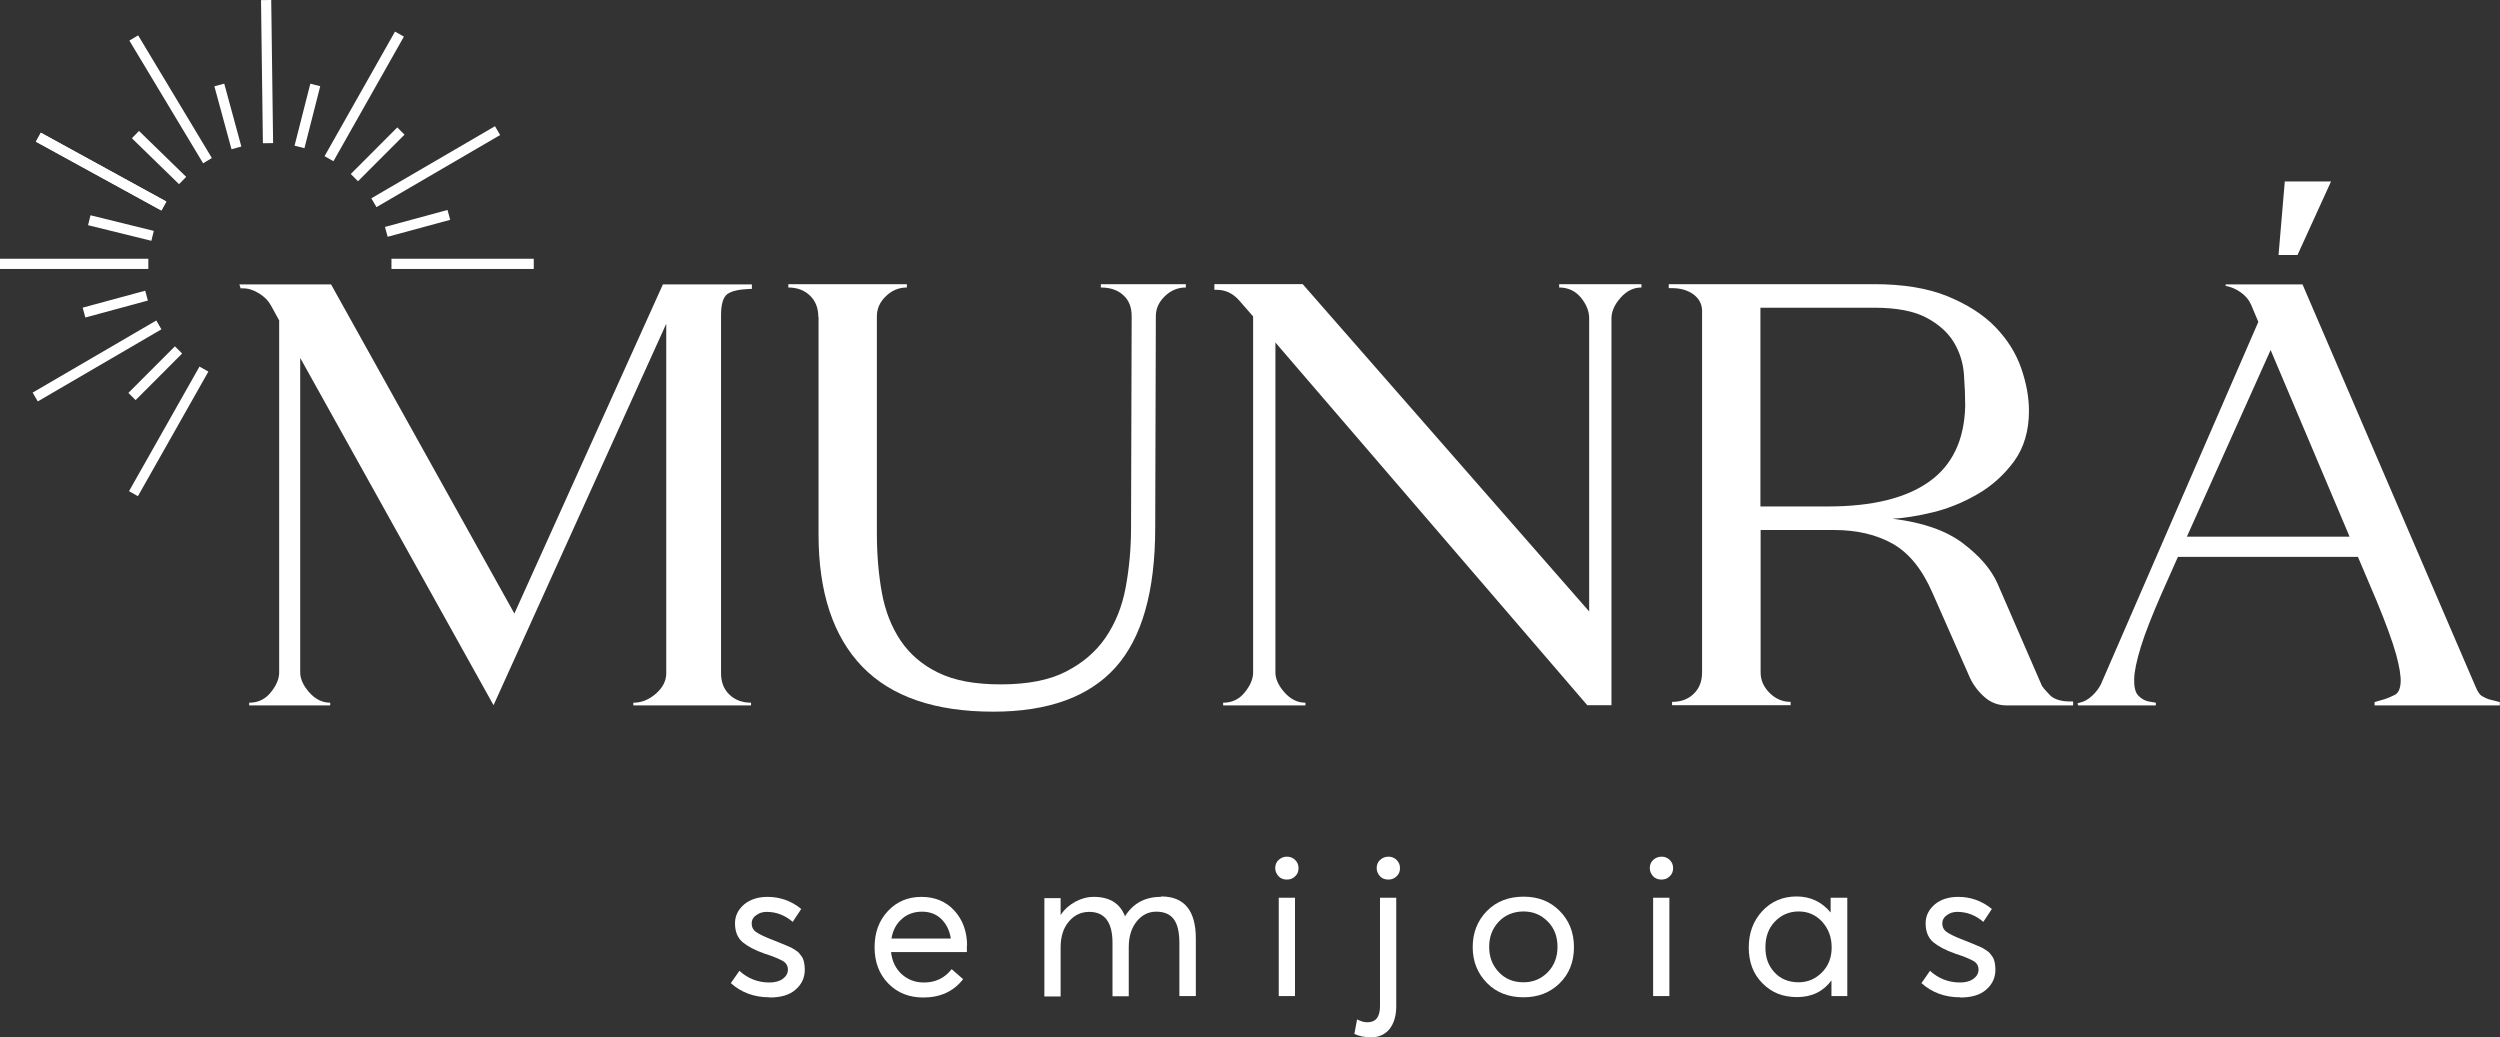
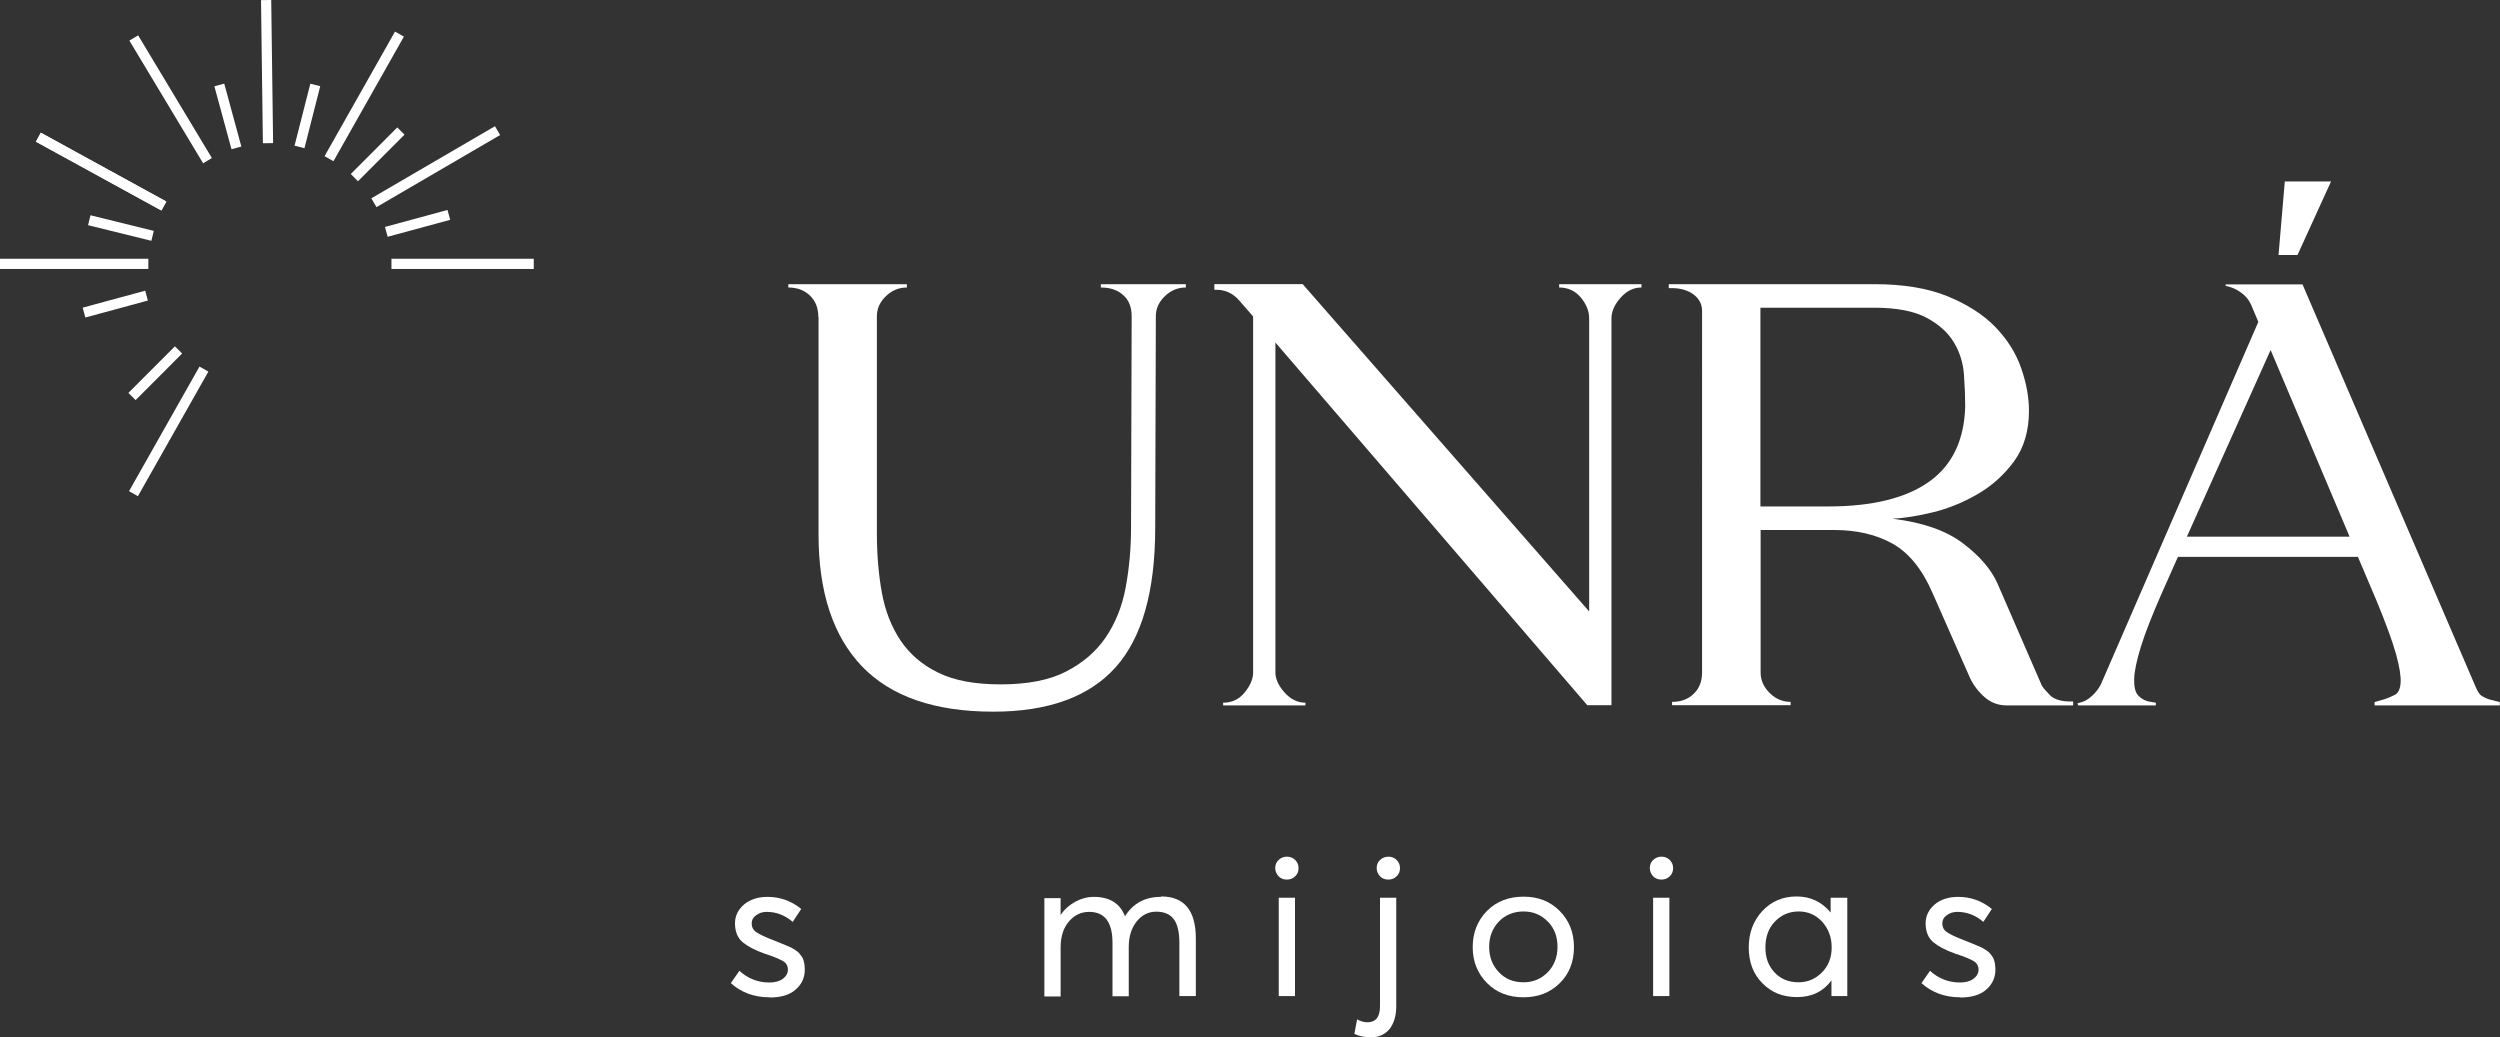
<svg xmlns="http://www.w3.org/2000/svg" id="Camada_2" data-name="Camada 2" viewBox="0 0 120 49.79">
  <rect x="0" y="0" width="120" height="49.79" fill="#333333" stroke="none" />
  <defs>
    <style>
      .cls-1 {
        fill: #fff;
        stroke-width: 0px;
      }
    </style>
  </defs>
  <g id="Camada_1-2" data-name="Camada 1">
    <g>
      <g>
-         <path class="cls-1" d="M11.55,13.84l-.06-.19h4.4l8.8,15.8,7.13-15.8h4.27v.22h-.13c-.49.02-.84.1-1.04.24-.2.14-.31.48-.31,1.01v17.19c0,.43.13.77.4,1.03.27.26.62.39,1.04.39v.13h-5.65v-.13c.39,0,.74-.14,1.08-.43.33-.29.5-.62.5-.98V15.54l-8.29,18.31-9.28-16.67v15.1c0,.3.14.62.43.95.29.33.63.5,1.01.5v.13h-3.89v-.13c.43,0,.78-.17,1.04-.5.27-.33.4-.65.4-.95V15.38l-.39-.71c-.13-.24-.32-.43-.58-.59-.26-.16-.51-.24-.77-.24h-.13Z" />
        <path class="cls-1" d="M39.28,15.22c0-.43-.13-.77-.4-1.03-.27-.26-.62-.39-1.04-.39v-.16h5.69v.16c-.39,0-.72.14-1.01.42-.29.28-.43.6-.43.96v10.41c0,1.03.08,1.98.24,2.86.16.88.46,1.64.9,2.3.44.65,1.04,1.17,1.81,1.54.77.38,1.77.56,2.99.56,1.29,0,2.33-.2,3.13-.61.8-.41,1.44-.95,1.91-1.64.47-.69.79-1.48.96-2.39.17-.91.26-1.87.26-2.88l.03-10.15c0-.43-.13-.77-.4-1.01-.27-.25-.63-.37-1.08-.37v-.16h4.08v.16c-.39,0-.72.14-1.01.42-.29.28-.43.6-.43.96l-.03,10.15c0,3.06-.64,5.3-1.91,6.71-1.27,1.41-3.23,2.12-5.86,2.12-2.81,0-4.9-.72-6.3-2.17-1.39-1.45-2.09-3.56-2.09-6.34v-10.44Z" />
        <path class="cls-1" d="M58.29,13.9v-.26h4.24l13.75,15.71v-14.07c0-.34-.13-.67-.4-1-.27-.32-.62-.48-1.04-.48v-.16h3.95v.16c-.39,0-.72.17-1.01.5-.29.33-.43.66-.43.98v18.57h-1.16l-14.97-17.41v15.84c0,.3.14.62.43.95.29.33.63.5,1.01.5v.13h-3.95v-.13c.43,0,.78-.17,1.04-.5.27-.33.4-.65.4-.95V15.19l-.67-.77c-.3-.34-.66-.51-1.09-.51h-.1Z" />
        <path class="cls-1" d="M92.76,28.46c-.49-1.13-1.13-1.92-1.91-2.36-.78-.44-1.72-.66-2.81-.66h-3.53v6.84c0,.36.14.69.43.98.29.29.63.43,1.01.43v.16h-5.69v-.16c.43,0,.78-.13,1.04-.39.27-.26.4-.6.4-1.03V14.93c0-.32-.13-.58-.4-.79-.27-.2-.62-.31-1.04-.31h-.16v-.19h9.86c1.39,0,2.56.19,3.52.58.95.39,1.72.88,2.3,1.48.58.6.99,1.26,1.24,1.98.25.72.37,1.4.37,2.04,0,.96-.24,1.77-.72,2.43-.48.65-1.07,1.18-1.75,1.57-.69.4-1.4.69-2.14.87-.74.18-1.39.28-1.94.31,1.43.17,2.56.56,3.37,1.17.81.61,1.37,1.26,1.67,1.94l2.12,4.88c.04.09.17.24.39.47.21.22.59.33,1.12.31v.19h-3.18c-.41,0-.76-.13-1.06-.39-.3-.26-.54-.57-.71-.93l-1.8-4.08ZM87.75,24.31c2.12,0,3.74-.4,4.85-1.19,1.11-.79,1.69-2,1.73-3.63,0-.45-.02-.95-.06-1.51-.04-.56-.2-1.07-.48-1.54-.28-.47-.72-.87-1.32-1.19-.6-.32-1.44-.48-2.51-.48h-5.46v9.54h3.24Z" />
        <path class="cls-1" d="M106.83,13.65h3.69l8.32,19.34c.09.21.18.35.29.42.11.06.22.12.35.16l.51.13v.16h-6.01v-.16l.45-.13c.19-.06.37-.14.53-.22.16-.09.25-.28.27-.58.02-.3-.05-.75-.22-1.37-.17-.61-.48-1.46-.93-2.55l-.9-2.12h-8.64l-.8,1.8c-.45,1.03-.78,1.87-.98,2.52-.2.65-.31,1.17-.32,1.54-.01.37.05.64.19.79.14.15.31.25.5.29l.35.06v.13h-3.73l-.03-.1.1-.03c.21-.04.42-.16.61-.34.19-.18.33-.37.42-.56l7.55-17.38-.35-.83c-.11-.24-.27-.43-.5-.59-.22-.16-.47-.26-.72-.31v-.06ZM104.97,25.76h7.81l-3.79-8.96-4.02,8.96Z" />
      </g>
      <path class="cls-1" d="M109.67,8.71h2.22l-1.61,3.53h-.91l.3-3.53Z" />
      <g>
        <path class="cls-1" d="M36.93,47.87c-.73,0-1.35-.23-1.85-.68l.41-.59c.41.37.89.56,1.44.56.27,0,.49-.06.65-.18.16-.12.24-.27.24-.44s-.08-.32-.24-.41c-.16-.09-.43-.21-.83-.34-.03,0-.04-.01-.06-.02-.46-.16-.81-.35-1.05-.55-.24-.21-.36-.51-.36-.9,0-.36.15-.66.44-.91.29-.24.67-.36,1.12-.36.6,0,1.14.19,1.62.58l-.41.62c-.37-.32-.79-.48-1.25-.48-.19,0-.36.05-.5.16-.15.1-.22.24-.22.4s.07.31.22.41c.14.1.37.21.67.33.05.02.14.06.28.11.14.06.23.09.27.11.04.02.12.05.24.1.11.05.19.08.23.1.04.02.1.06.18.11s.14.1.17.13c.03.04.07.09.12.15.05.06.08.13.1.19.02.06.04.13.05.21.01.08.02.17.02.26,0,.39-.15.71-.44.96-.29.26-.71.38-1.25.38Z" />
-         <path class="cls-1" d="M46.41,45.38c0,.05,0,.12,0,.2v.12h-3.64c.05.44.22.79.51,1.06.29.26.64.4,1.07.4.55,0,.99-.21,1.33-.64l.55.48c-.46.59-1.1.88-1.91.88-.68,0-1.24-.22-1.68-.67-.44-.45-.66-1.03-.66-1.74s.21-1.28.64-1.74c.43-.46.97-.68,1.61-.68s1.18.22,1.58.66c.4.44.61,1,.61,1.69ZM45.18,44.11c-.24-.23-.55-.35-.92-.35s-.7.11-.96.34c-.27.23-.44.54-.51.95h2.85c-.06-.39-.22-.71-.46-.94Z" />
        <path class="cls-1" d="M55.74,43.03c1.1,0,1.66.67,1.66,2.02v2.76h-.79v-2.55c0-.52-.09-.9-.27-1.14s-.46-.36-.84-.36-.69.16-.94.47c-.25.31-.38.72-.38,1.24v2.35h-.78v-2.56c0-.99-.37-1.49-1.12-1.49-.39,0-.72.16-.98.47-.26.31-.39.72-.39,1.24v2.35h-.78v-4.72h.78v.81h0c.19-.28.43-.49.71-.64.28-.15.57-.23.88-.23.76,0,1.26.31,1.5.93h0c.39-.62.96-.93,1.72-.93Z" />
        <path class="cls-1" d="M61.77,42.22c-.16,0-.3-.05-.4-.16s-.16-.24-.16-.39.05-.29.16-.39.24-.16.4-.16.29.05.4.16c.11.11.16.24.16.39s-.05.29-.16.39c-.11.11-.24.16-.4.16ZM61.38,47.81v-4.72h.78v4.72h-.78Z" />
        <path class="cls-1" d="M65.82,49.79c-.3,0-.57-.05-.81-.16l.13-.7c.17.09.33.14.49.14.41,0,.61-.26.61-.77v-5.21h.78v5.21c0,.46-.11.82-.32,1.09-.21.26-.51.4-.88.4ZM66.64,42.22c-.16,0-.3-.05-.4-.16s-.16-.24-.16-.39.05-.29.16-.39.24-.16.4-.16.29.05.4.16c.11.11.16.24.16.39s-.05.29-.16.39c-.11.11-.24.16-.4.16Z" />
        <path class="cls-1" d="M73.13,47.87c-.72,0-1.31-.23-1.76-.69-.45-.46-.68-1.03-.68-1.72s.23-1.27.68-1.73c.45-.46,1.04-.69,1.76-.69s1.28.23,1.73.68.69,1.03.69,1.74-.23,1.29-.69,1.74c-.46.45-1.04.67-1.73.67ZM73.13,47.15c.46,0,.84-.16,1.16-.48.31-.32.47-.73.47-1.22s-.15-.9-.47-1.22-.7-.48-1.16-.48-.88.16-1.19.49-.46.73-.46,1.21.15.88.46,1.21c.31.33.7.49,1.19.49Z" />
        <path class="cls-1" d="M79.75,42.22c-.16,0-.3-.05-.4-.16s-.16-.24-.16-.39.05-.29.16-.39.24-.16.4-.16.29.05.4.16c.11.11.16.24.16.39s-.05.29-.16.39c-.11.11-.24.16-.4.16ZM79.35,47.81v-4.72h.78v4.72h-.78Z" />
        <path class="cls-1" d="M87.89,43.09h.78v4.72h-.76v-.75h0c-.4.54-.95.8-1.65.8s-1.22-.22-1.66-.66c-.44-.44-.66-1.01-.66-1.72s.22-1.28.65-1.75c.44-.47.99-.7,1.65-.7s1.21.26,1.63.77h0v-.71ZM86.33,47.15c.44,0,.81-.16,1.12-.47.31-.31.47-.71.47-1.2s-.15-.89-.45-1.23c-.3-.33-.68-.5-1.13-.5s-.83.16-1.14.48c-.31.32-.46.73-.46,1.25s.15.88.44,1.2c.29.31.68.47,1.15.47Z" />
        <path class="cls-1" d="M94.08,47.87c-.73,0-1.35-.23-1.85-.68l.41-.59c.41.37.89.56,1.44.56.27,0,.49-.06.65-.18.16-.12.24-.27.24-.44s-.08-.32-.24-.41c-.16-.09-.43-.21-.83-.34-.03,0-.04-.01-.06-.02-.46-.16-.81-.35-1.05-.55-.24-.21-.36-.51-.36-.9,0-.36.15-.66.44-.91.29-.24.67-.36,1.12-.36.6,0,1.14.19,1.62.58l-.41.62c-.37-.32-.79-.48-1.25-.48-.19,0-.36.05-.5.16-.15.1-.22.24-.22.4s.07.31.22.41c.14.1.37.21.67.33.05.02.14.06.28.11.14.06.23.09.27.11s.12.05.24.1c.11.05.19.08.23.1s.1.06.18.11c.08.05.14.1.17.13.03.04.07.09.12.15.05.06.08.13.1.19.02.06.04.13.05.21s.02.17.02.26c0,.39-.15.71-.44.96-.29.26-.71.38-1.25.38Z" />
      </g>
      <g>
        <rect class="cls-1" x="18.79" y="12.42" width="6.83" height=".49" />
        <rect class="cls-1" y="12.42" width="7.12" height=".49" />
        <g>
          <line class="cls-1" x1="21.54" y1="10.32" x2="18.54" y2="11.14" />
          <rect class="cls-1" x="18.49" y="10.48" width="3.11" height=".49" transform="translate(-2.11 5.62) rotate(-15.18)" />
        </g>
        <g>
          <line class="cls-1" x1="23.88" y1="6.27" x2="17.95" y2="9.73" />
          <rect class="cls-1" x="17.48" y="7.75" width="6.87" height=".49" transform="translate(-1.18 11.63) rotate(-30.25)" />
        </g>
        <g>
          <line class="cls-1" x1="19.24" y1="6.3" x2="17.01" y2="8.53" />
          <rect class="cls-1" x="16.55" y="7.17" width="3.16" height=".49" transform="translate(.07 15) rotate(-45.05)" />
        </g>
        <g>
          <line class="cls-1" x1="19.17" y1="1.63" x2="15.79" y2="7.61" />
          <rect class="cls-1" x="14.05" y="4.38" width="6.87" height=".49" transform="translate(4.85 17.57) rotate(-60.51)" />
        </g>
        <g>
          <line class="cls-1" x1="15.13" y1="4.08" x2="14.37" y2="7.05" />
          <rect class="cls-1" x="13.22" y="5.32" width="3.07" height=".49" transform="translate(5.72 18.49) rotate(-75.71)" />
        </g>
        <g>
          <line class="cls-1" x1="12.77" y1="0" x2="12.86" y2="6.87" />
          <rect class="cls-1" x="12.57" y="0" width=".49" height="6.87" transform="translate(-.04 .17) rotate(-.75)" />
        </g>
        <g>
          <line class="cls-1" x1="10.53" y1="4.08" x2="11.35" y2="7.1" />
          <rect class="cls-1" x="10.69" y="4.02" width=".49" height="3.13" transform="translate(-1.08 3.07) rotate(-15.22)" />
        </g>
        <g>
          <line class="cls-1" x1="6.42" y1="1.82" x2="9.95" y2="7.71" />
          <rect class="cls-1" x="7.94" y="1.33" width=".49" height="6.87" transform="translate(-1.28 4.9) rotate(-31.01)" />
        </g>
        <g>
          <line class="cls-1" x1="6.5" y1="6.46" x2="8.76" y2="8.66" />
-           <rect class="cls-1" x="7.39" y="5.98" width=".49" height="3.16" transform="translate(-3.11 7.76) rotate(-45.77)" />
        </g>
        <g>
          <line class="cls-1" x1="1.84" y1="6.59" x2="7.87" y2="9.89" />
          <rect class="cls-1" x="4.61" y="4.81" width=".49" height="6.87" transform="translate(-4.71 8.53) rotate(-61.26)" />
        </g>
        <g>
          <line class="cls-1" x1="1.84" y1="6.59" x2="7.87" y2="9.89" />
          <rect class="cls-1" x="4.61" y="4.81" width=".49" height="6.87" transform="translate(-4.71 8.53) rotate(-61.26)" />
        </g>
        <g>
          <line class="cls-1" x1="4.28" y1="10.57" x2="7.32" y2="11.32" />
          <rect class="cls-1" x="5.55" y="9.38" width=".49" height="3.13" transform="translate(-6.21 13.95) rotate(-76.14)" />
        </g>
        <g>
          <line class="cls-1" x1="4.04" y1="15.01" x2="7.04" y2="14.19" />
          <rect class="cls-1" x="3.98" y="14.35" width="3.11" height=".49" transform="translate(-3.63 1.96) rotate(-15.18)" />
        </g>
        <g>
          <line class="cls-1" x1="1.69" y1="19.06" x2="7.63" y2="15.6" />
-           <rect class="cls-1" x="1.23" y="17.08" width="6.87" height=".49" transform="translate(-8.1 4.71) rotate(-30.25)" />
        </g>
        <g>
          <line class="cls-1" x1="6.34" y1="19.03" x2="8.57" y2="16.8" />
          <rect class="cls-1" x="5.87" y="17.67" width="3.16" height=".49" transform="translate(-10.49 10.53) rotate(-45.05)" />
        </g>
        <g>
          <line class="cls-1" x1="6.4" y1="23.69" x2="9.79" y2="17.72" />
          <rect class="cls-1" x="4.66" y="20.46" width="6.87" height=".49" transform="translate(-13.91 17.56) rotate(-60.51)" />
        </g>
      </g>
    </g>
  </g>
</svg>